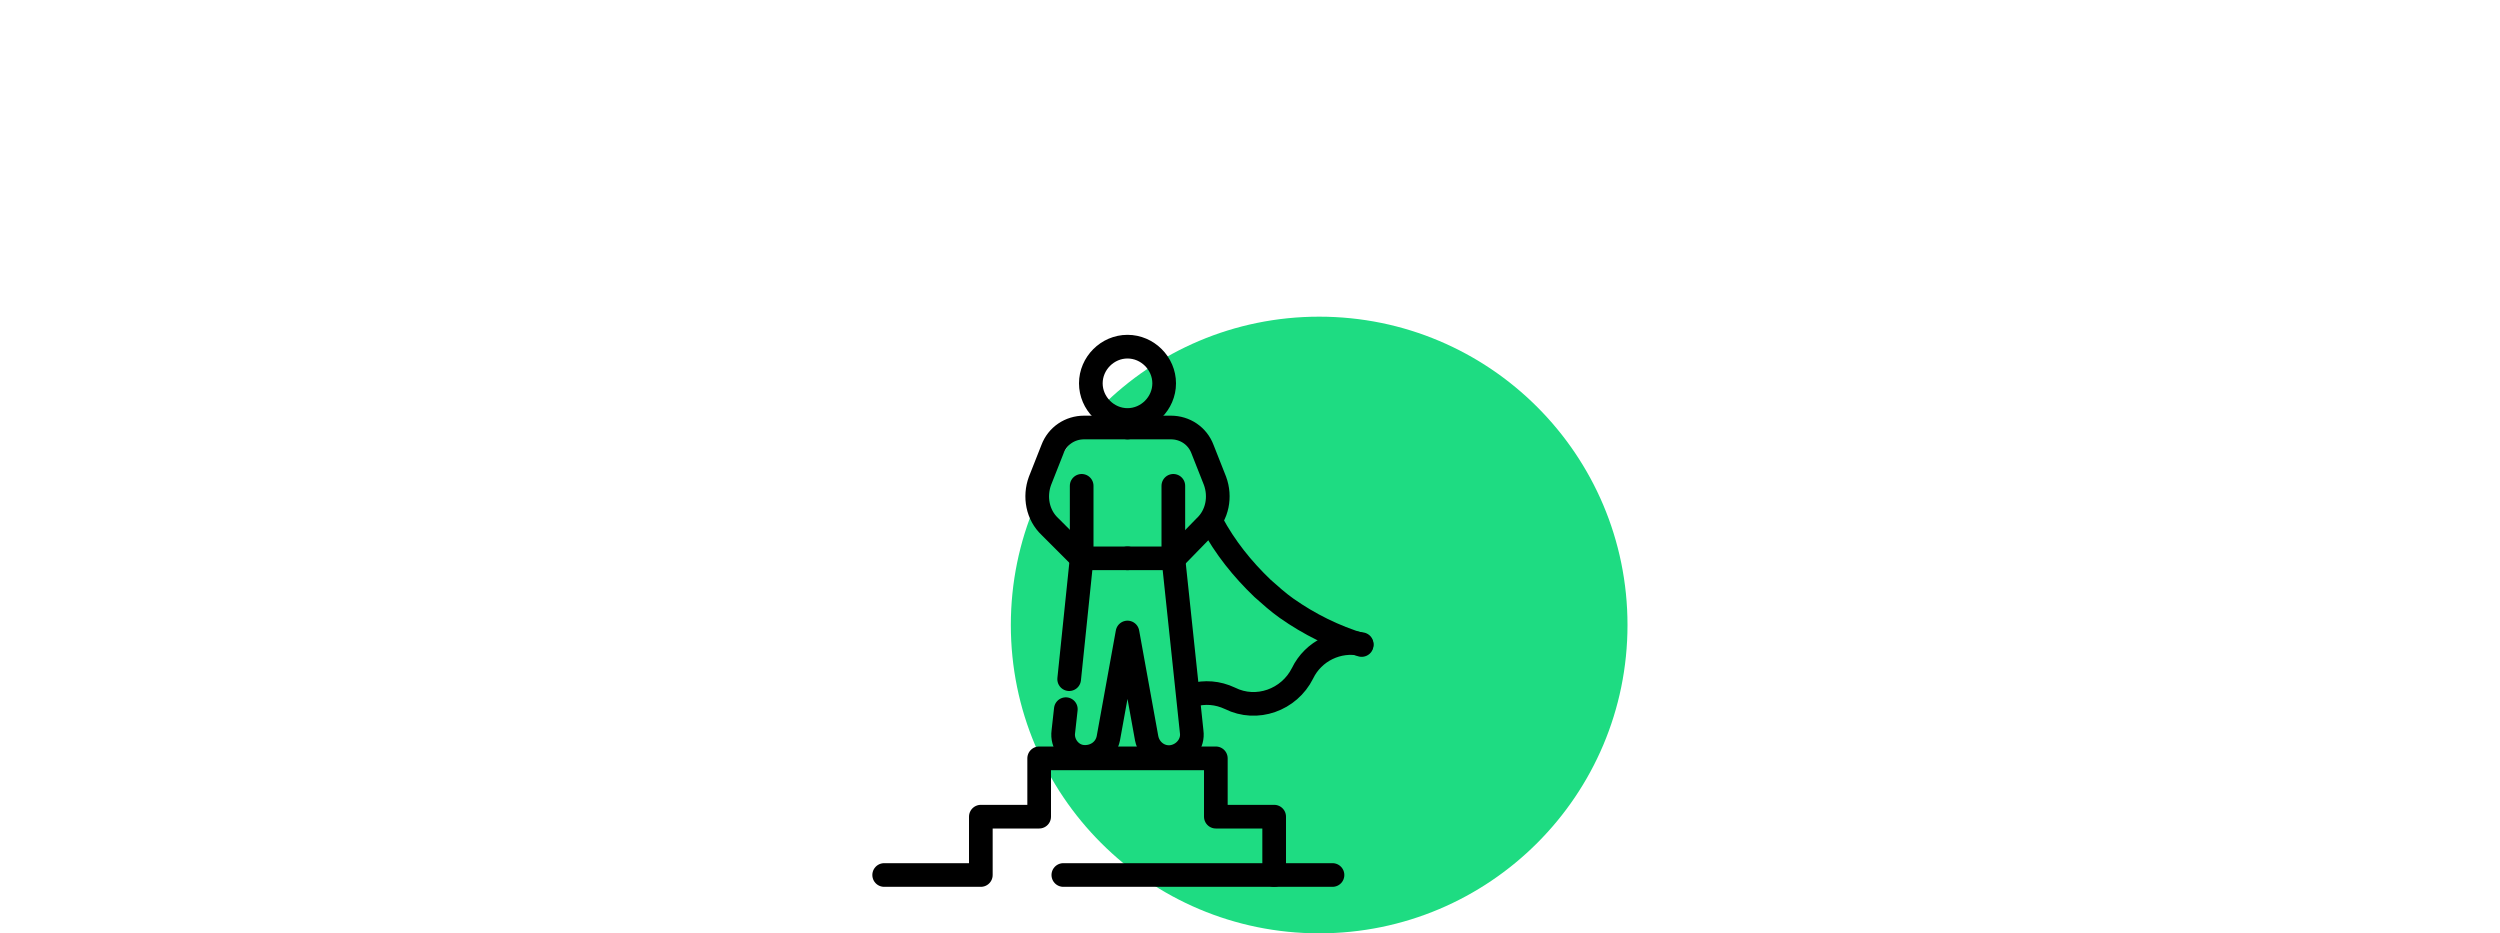
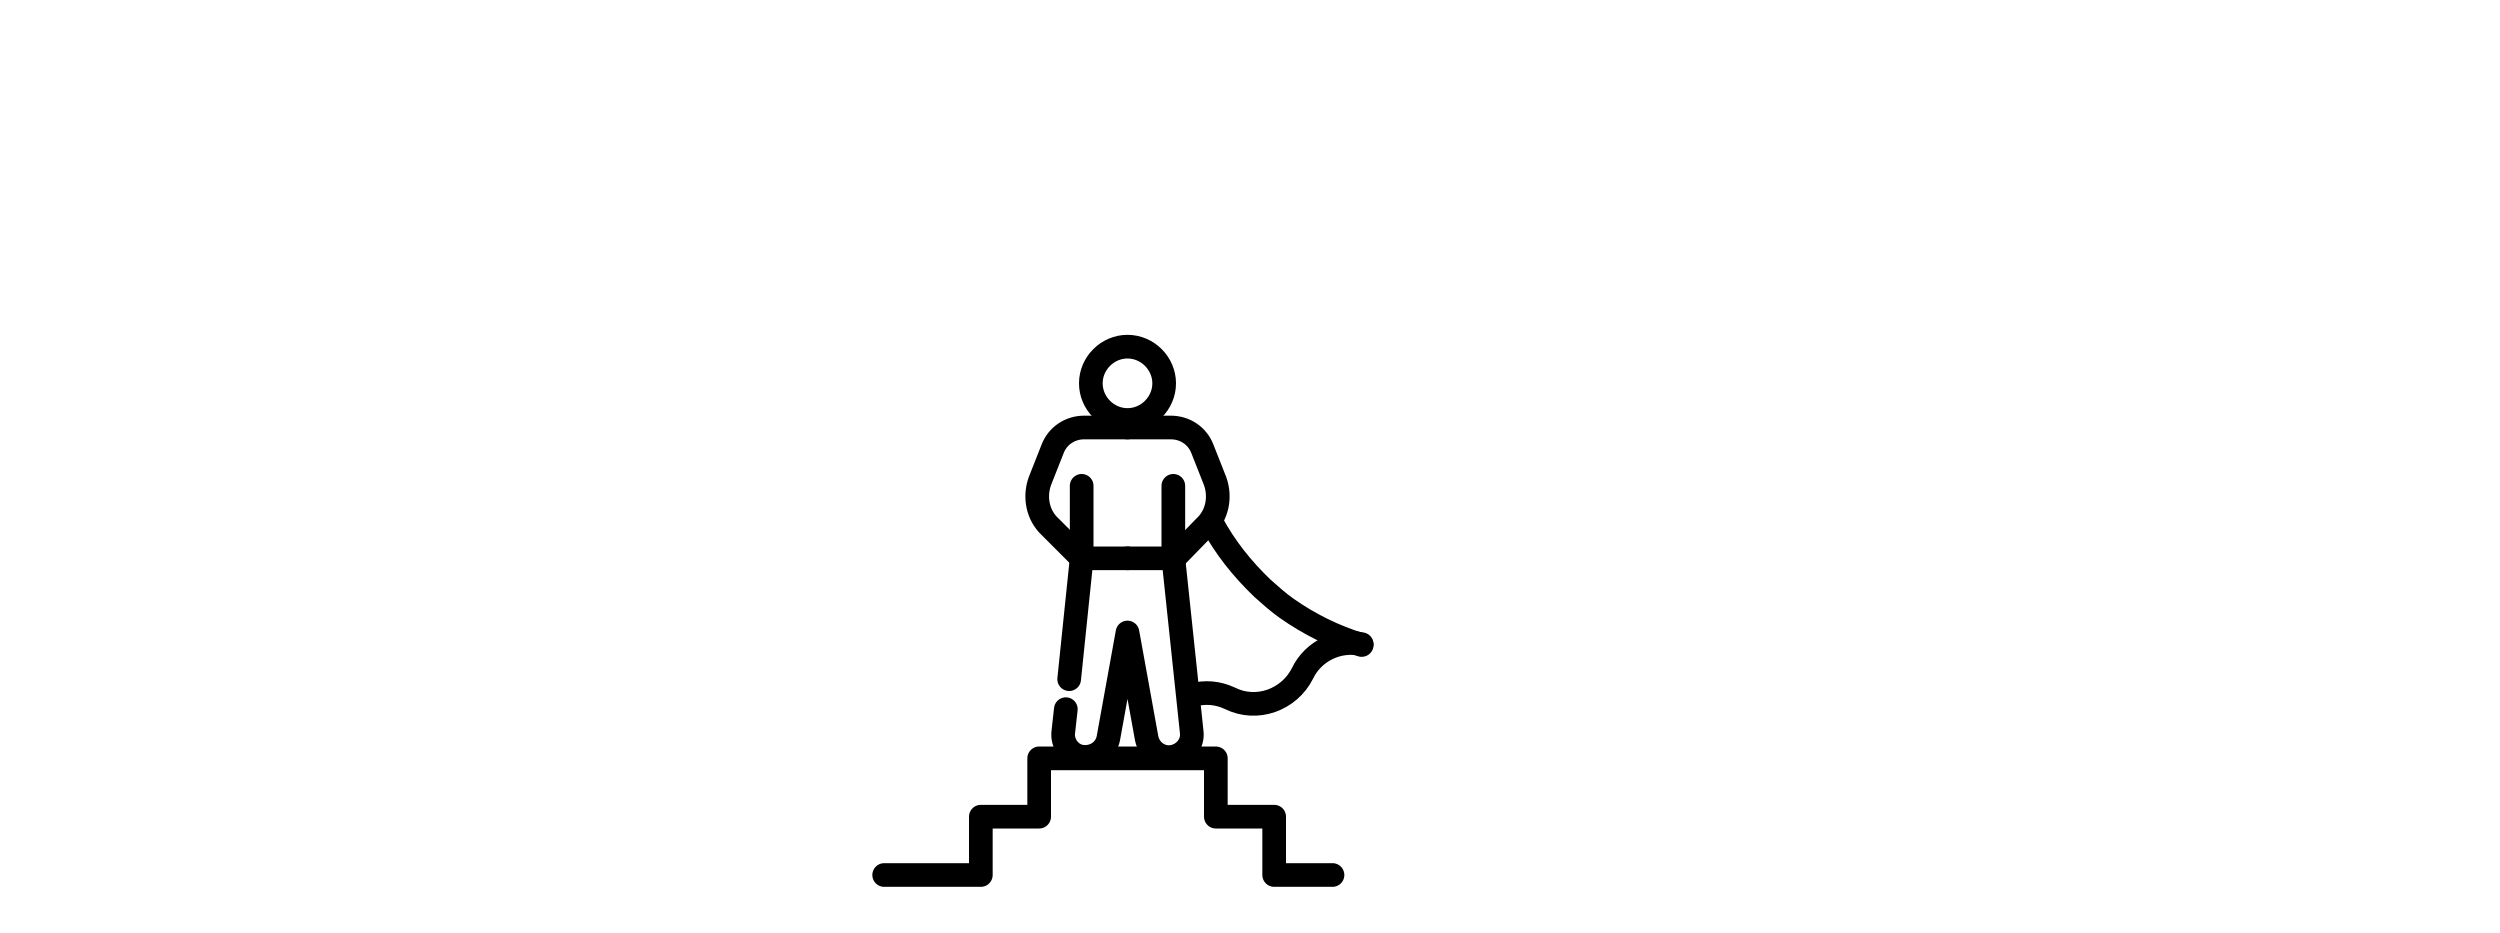
<svg xmlns="http://www.w3.org/2000/svg" version="1.1" id="Ebene_1" x="0px" y="0px" viewBox="0 0 300 112" style="enable-background:new 0 0 300 112;" xml:space="preserve">
  <style type="text/css">
	.st0{fill:#1EDC82;}
	.st1{fill:none;stroke:#000000;stroke-width:2.84;stroke-linecap:round;stroke-linejoin:round;}
</style>
  <g id="USP-passgenau">
-     <circle id="Oval" class="st0" cx="158.3" cy="75" r="37" />
-   </g>
+     </g>
  <g id="g1704">
    <g id="g1706">
      <g id="g1708">
        <g id="g1714">
          <path id="path1716" class="st1" d="M163.4,77.3c-2.8-0.6-5.8,0.8-7.1,3.5c-1.6,3.2-5.5,4.6-8.7,3c-1.5-0.7-3-0.8-4.5-0.4" />
        </g>
        <g id="g1718">
          <path id="path1720" class="st1" d="M145.4,62.7c1.6,3,3.7,5.6,6.1,7.9c0.9,0.8,1.9,1.7,2.9,2.4c2.7,1.9,5.7,3.4,9,4.4" />
        </g>
        <g id="g1722">
          <path id="path1724" class="st1" d="M159.9,105h-7v-7h-7v-7h-21.2v7h-7v7h-11.6" />
        </g>
        <g id="g1726">
          <path id="path1728" class="st1" d="M139.7,46c0-2.4-2-4.4-4.4-4.4c-2.4,0-4.4,2-4.4,4.4s2,4.4,4.4,4.4      C137.7,50.4,139.7,48.4,139.7,46z" />
        </g>
        <g id="g1730">
          <path id="path1732" class="st1" d="M129.8,58.3V67" />
        </g>
        <g id="g1734">
          <path id="path1736" class="st1" d="M129.8,67h5.5" />
        </g>
        <g id="g1738">
          <path id="path1740" class="st1" d="M135.3,51.3h-5.2c-1.7,0-3.2,1-3.8,2.6l-1.5,3.8c-0.7,1.9-0.3,4.1,1.2,5.5l3.7,3.7" />
        </g>
        <g id="g1742">
          <path id="path1744" class="st1" d="M140.8,58.3V67" />
        </g>
        <g id="g1746">
          <path id="path1748" class="st1" d="M128.3,81.5l1.5-14.5" />
          <path id="path1748-2" class="st1" d="M140.8,67l2.2,20.8c0.2,1.4-0.8,2.7-2.2,3c-1.5,0.3-2.9-0.7-3.2-2.2l-2.3-12.7L133,88.6      c-0.3,1.5-1.7,2.4-3.2,2.2c-1.4-0.2-2.4-1.6-2.2-3l0.3-2.7" />
        </g>
        <g id="g1750">
          <path id="path1752" class="st1" d="M140.8,67h-5.5" />
        </g>
        <g id="g1754">
          <path id="path1756" class="st1" d="M135.3,51.3h5.2c1.7,0,3.2,1,3.8,2.6l1.5,3.8c0.7,1.9,0.3,4.1-1.2,5.5l-3.7,3.8" />
        </g>
        <g id="g1766">
-           <path id="path1768" class="st1" d="M127.6,105h25.3" />
-         </g>
+           </g>
      </g>
    </g>
  </g>
</svg>